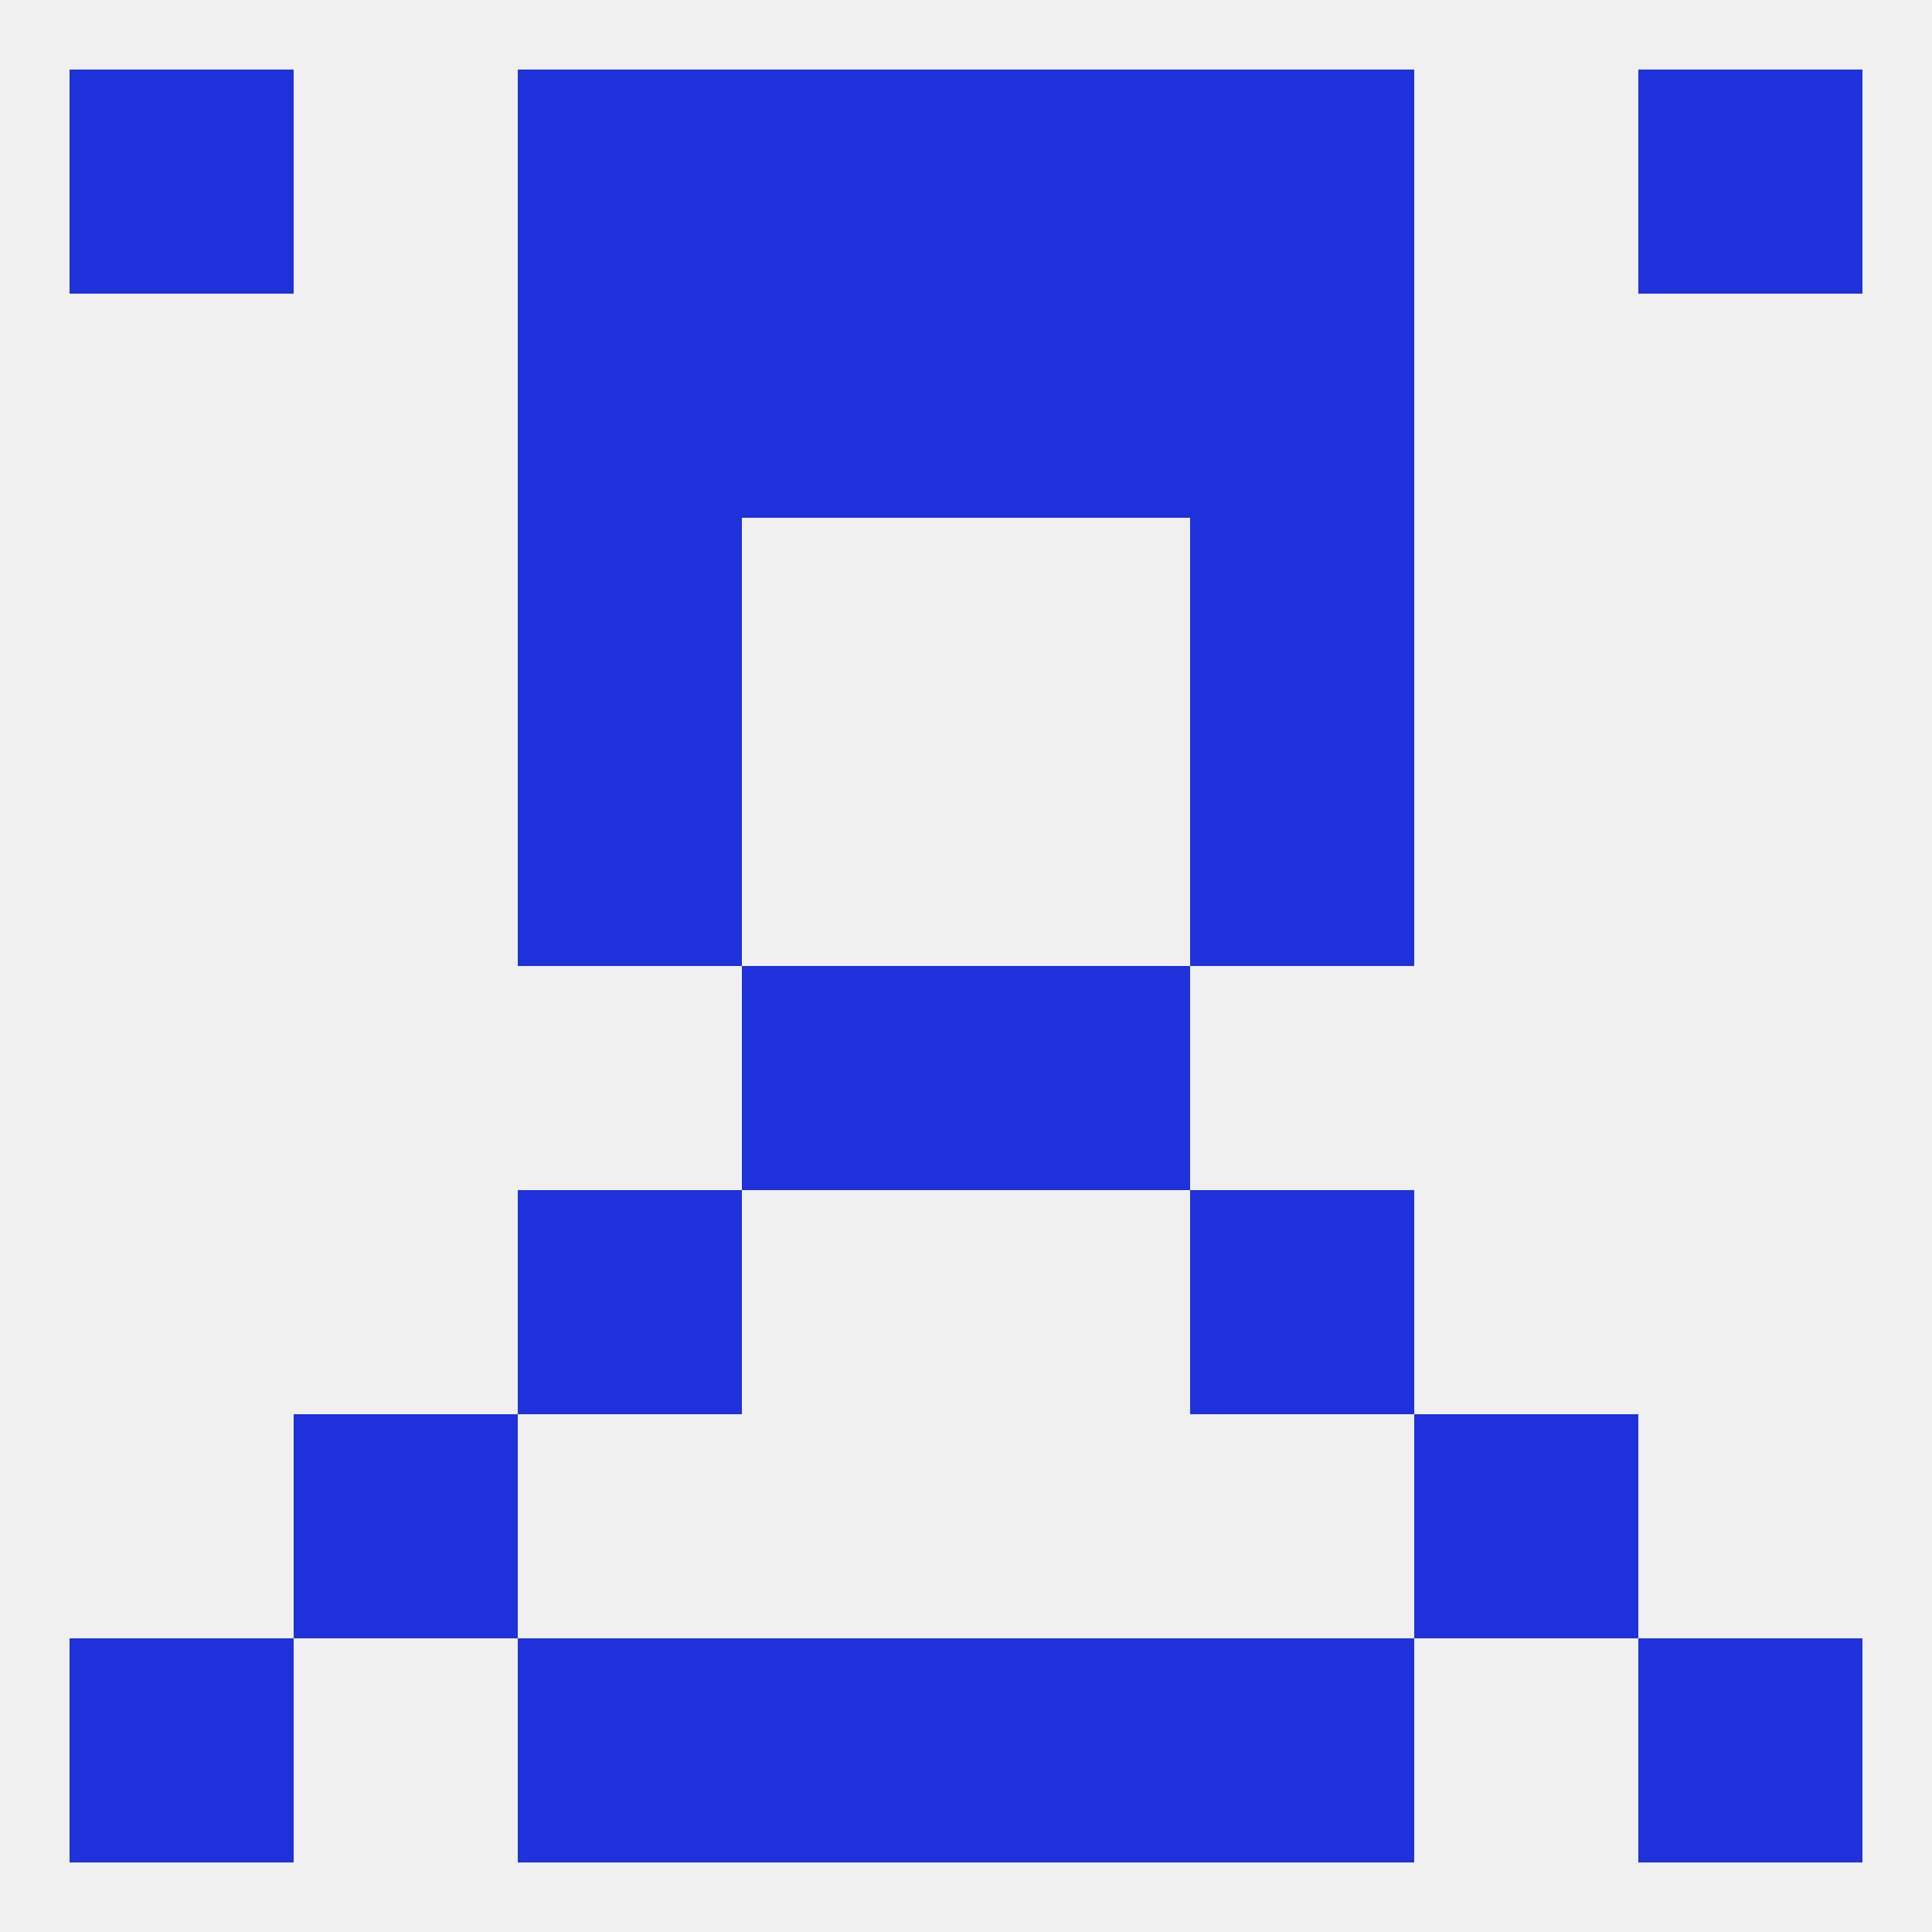
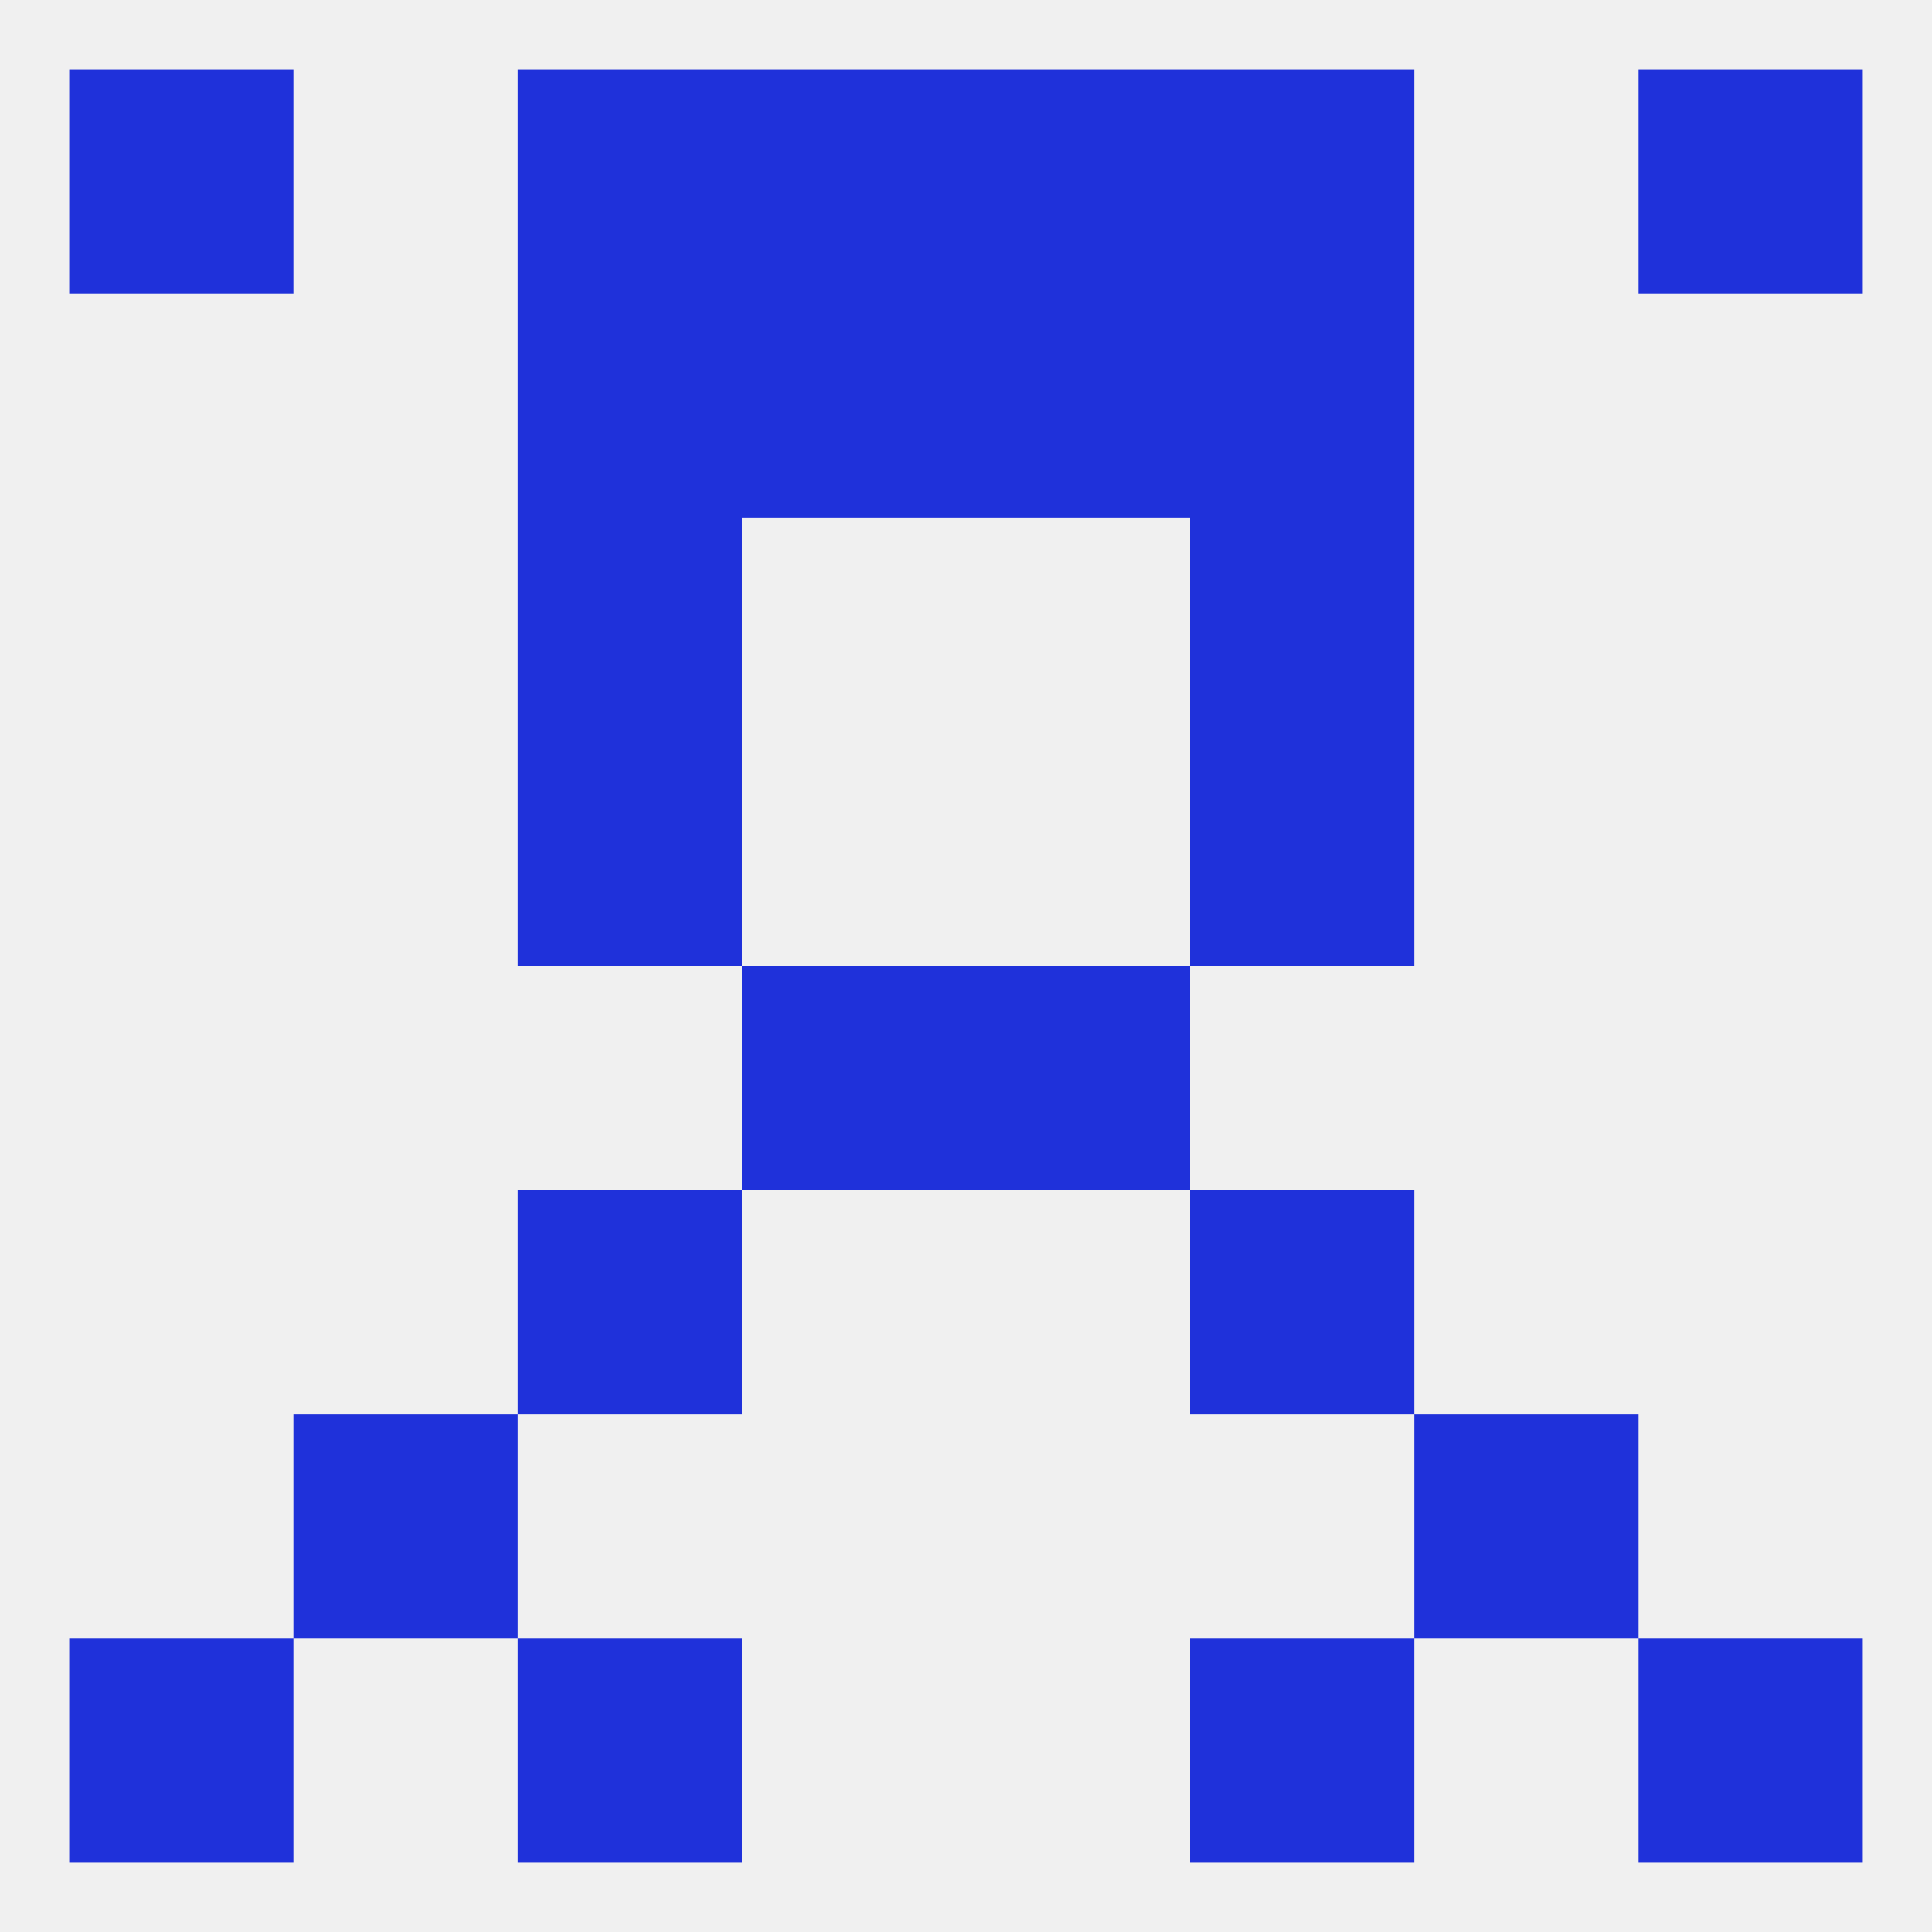
<svg xmlns="http://www.w3.org/2000/svg" version="1.1" baseprofile="full" width="250" height="250" viewBox="0 0 250 250">
  <rect width="100%" height="100%" fill="rgba(240,240,240,255)" />
  <rect x="9" y="212" width="29" height="29" fill="rgba(31,49,218,255)" />
  <rect x="212" y="212" width="29" height="29" fill="rgba(31,49,218,255)" />
  <rect x="67" y="212" width="29" height="29" fill="rgba(31,49,218,255)" />
  <rect x="154" y="212" width="29" height="29" fill="rgba(31,49,218,255)" />
-   <rect x="96" y="212" width="29" height="29" fill="rgba(31,49,218,255)" />
-   <rect x="125" y="212" width="29" height="29" fill="rgba(31,49,218,255)" />
  <rect x="38" y="183" width="29" height="29" fill="rgba(31,49,218,255)" />
  <rect x="183" y="183" width="29" height="29" fill="rgba(31,49,218,255)" />
  <rect x="67" y="154" width="29" height="29" fill="rgba(31,49,218,255)" />
  <rect x="154" y="154" width="29" height="29" fill="rgba(31,49,218,255)" />
  <rect x="96" y="125" width="29" height="29" fill="rgba(31,49,218,255)" />
  <rect x="125" y="125" width="29" height="29" fill="rgba(31,49,218,255)" />
  <rect x="67" y="96" width="29" height="29" fill="rgba(31,49,218,255)" />
  <rect x="154" y="96" width="29" height="29" fill="rgba(31,49,218,255)" />
  <rect x="67" y="67" width="29" height="29" fill="rgba(31,49,218,255)" />
  <rect x="154" y="67" width="29" height="29" fill="rgba(31,49,218,255)" />
  <rect x="125" y="38" width="29" height="29" fill="rgba(31,49,218,255)" />
  <rect x="67" y="38" width="29" height="29" fill="rgba(31,49,218,255)" />
  <rect x="154" y="38" width="29" height="29" fill="rgba(31,49,218,255)" />
  <rect x="96" y="38" width="29" height="29" fill="rgba(31,49,218,255)" />
  <rect x="96" y="9" width="29" height="29" fill="rgba(31,49,218,255)" />
  <rect x="125" y="9" width="29" height="29" fill="rgba(31,49,218,255)" />
  <rect x="67" y="9" width="29" height="29" fill="rgba(31,49,218,255)" />
  <rect x="154" y="9" width="29" height="29" fill="rgba(31,49,218,255)" />
  <rect x="9" y="9" width="29" height="29" fill="rgba(31,49,218,255)" />
  <rect x="212" y="9" width="29" height="29" fill="rgba(31,49,218,255)" />
</svg>